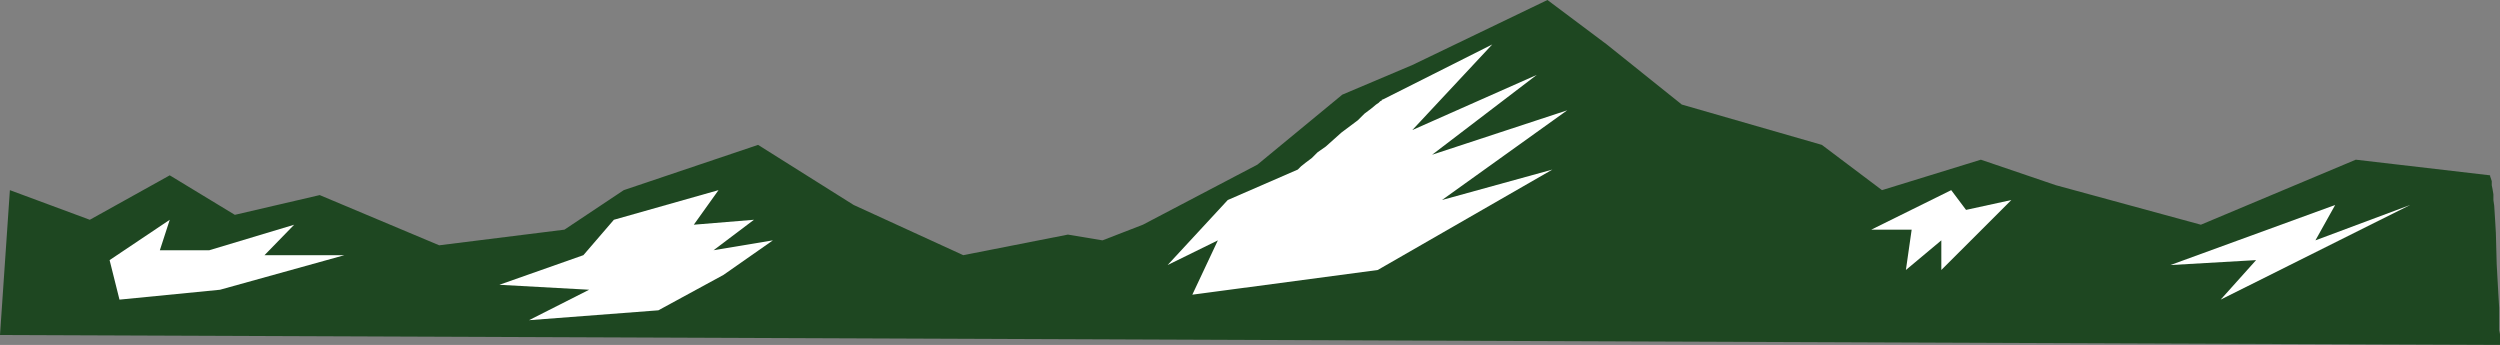
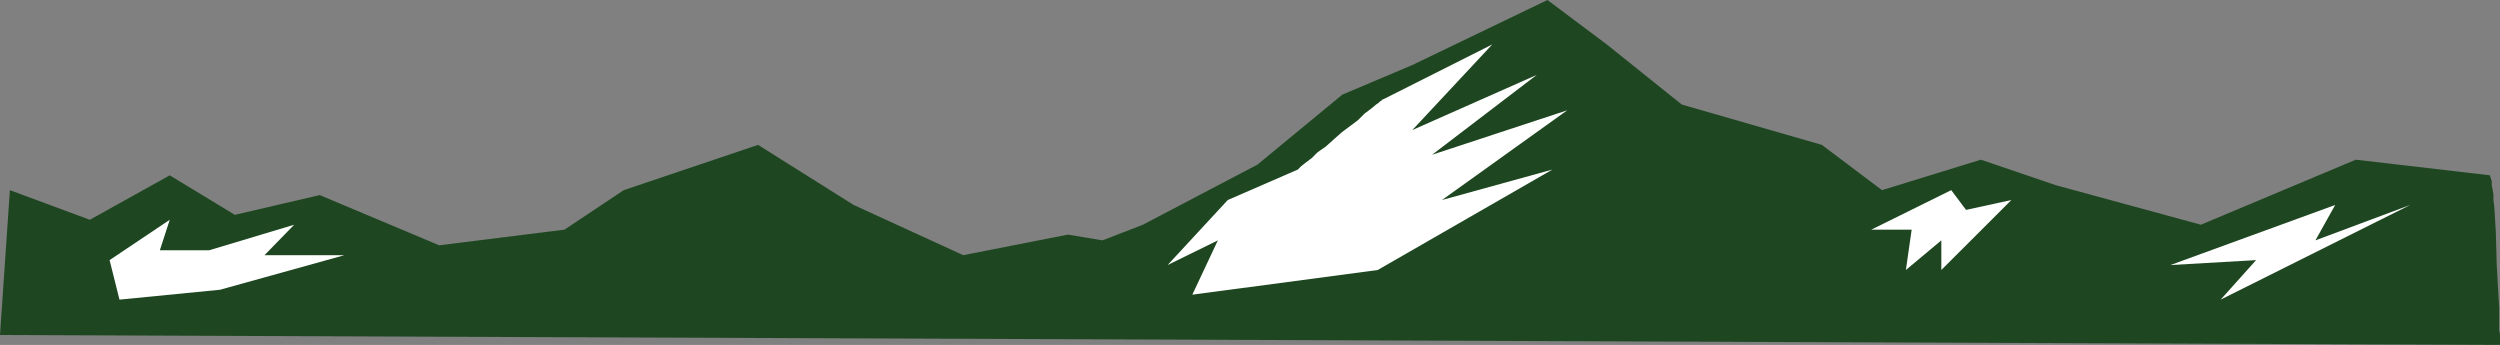
<svg xmlns="http://www.w3.org/2000/svg" xmlns:ns1="http://sodipodi.sourceforge.net/DTD/sodipodi-0.dtd" xmlns:ns2="http://www.inkscape.org/namespaces/inkscape" version="1.0" width="129.724mm" height="17.897mm" id="svg6" ns1:docname="Mountains 078.wmf">
  <rect width="100%" height="100%" fill="#808080" stroke="none" />
  <ns1:namedview id="namedview6" pagecolor="#ffffff" bordercolor="#000000" borderopacity="0.25" ns2:showpageshadow="2" ns2:pageopacity="0.0" ns2:pagecheckerboard="0" ns2:deskcolor="#d1d1d1" ns2:document-units="mm" />
  <defs id="defs1">
    <pattern id="WMFhbasepattern" patternUnits="userSpaceOnUse" width="6" height="6" x="0" y="0" />
  </defs>
  <path style="fill:#1e4721;fill-opacity:1;fill-rule:evenodd;stroke:none" d="M 488.355,34.385 462.014,31.318 431.633,44.071 403.192,36.322 388.486,31.318 369.094,37.291 357.297,28.412 329.825,20.502 315.12,8.717 303.484,0 l -26.502,12.753 -13.736,5.812 -16.645,13.722 -22.462,11.785 -7.918,3.067 -6.787,-1.13 -20.523,4.036 -21.493,-9.847 -18.746,-11.785 -26.341,8.879 -11.635,7.749 L 86.133,48.107 62.701,38.26 46.056,42.134 33.29,34.385 17.614,43.103 1.939,37.291 0,65.703 490.294,67.641 v -0.807 -0.484 -0.807 l -0.162,-0.807 v -0.969 -0.969 -2.421 l -0.162,-2.744 -0.162,-2.906 -0.162,-2.906 -0.162,-6.134 -0.162,-2.744 -0.162,-2.583 -0.162,-1.13 v -1.13 l -0.162,-0.969 -0.162,-0.807 v -0.807 l -0.162,-0.484 -0.162,-0.484 z" id="path1" />
  <path style="fill:#ffffff;fill-opacity:1;fill-rule:evenodd;stroke:none" d="M 271.164,19.533 292.657,8.717 276.982,25.506 l 24.402,-10.816 -20.523,15.659 26.502,-8.717 -24.563,17.596 21.654,-5.973 -34.259,19.695 -36.36,4.843 5.01,-10.655 -9.858,4.843 11.797,-12.753 13.736,-5.973 v 0 l 0.162,-0.161 0.162,-0.161 0.323,-0.323 0.808,-0.646 1.293,-0.969 1.131,-1.13 1.616,-1.13 3.07,-2.744 3.232,-2.421 1.293,-1.291 1.293,-0.969 0.97,-0.807 0.485,-0.323 0.323,-0.323 0.323,-0.161 v -0.161 z" id="path2" />
-   <path style="fill:#ffffff;fill-opacity:1;fill-rule:evenodd;stroke:none" d="m 114.413,50.044 5.979,-6.942 20.523,-5.812 -4.848,6.78 11.797,-0.969 -7.918,5.973 11.635,-1.937 -9.696,6.78 -12.766,6.942 -25.371,1.937 11.797,-5.973 -17.614,-0.969 z" id="path3" />
  <path style="fill:#ffffff;fill-opacity:1;fill-rule:evenodd;stroke:none" d="m 382.668,37.291 -15.675,7.749 h 7.918 l -1.131,7.91 6.949,-5.812 v 5.812 l 13.736,-13.722 -8.888,1.937 z" id="path4" />
  <path style="fill:#ffffff;fill-opacity:1;fill-rule:evenodd;stroke:none" d="m 457.974,40.197 -32.32,11.785 16.806,-0.969 -6.949,7.749 37.168,-18.565 -18.584,6.942 z" id="path5" />
  <path style="fill:#ffffff;fill-opacity:1;fill-rule:evenodd;stroke:none" d="m 21.493,51.013 11.797,-7.91 -1.939,5.973 h 9.696 l 16.645,-5.004 -5.818,5.973 h 15.675 l -24.402,6.78 -19.715,1.937 z" id="path6" />
</svg>